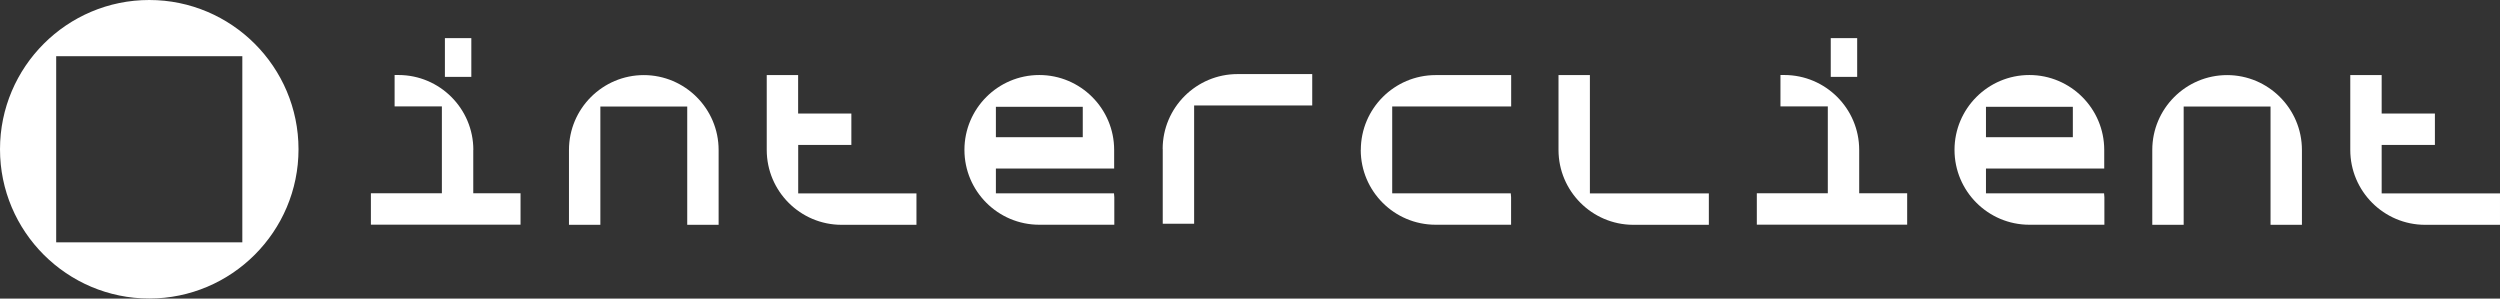
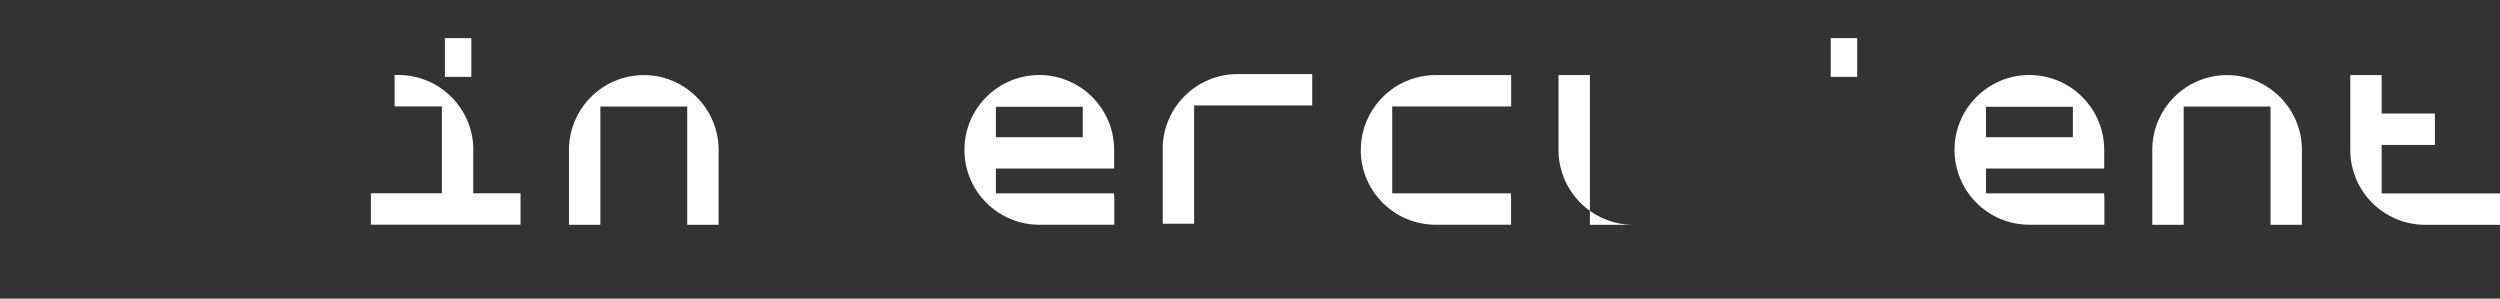
<svg xmlns="http://www.w3.org/2000/svg" id="Laag_1" data-name="Laag 1" viewBox="0 0 322.6 38.53">
  <rect x="0" y="0" width="322.6" height="38.53" fill="#333333" stroke="none" />
  <defs>
    <style>
      .cls-1 {
        fill: #fff;
      }
    </style>
  </defs>
  <g>
    <path class="cls-1" d="m175.59,19.34c0,5.33,4.33,9.66,9.66,9.66h9.74v-3.55l-.04-.5h-15.3v-11.21h15.35v-4.05h-9.74c-5.33,0-9.66,4.33-9.66,9.66Z" />
    <path class="cls-1" d="m150.04,19.21v9.66h4.05v-15.26h15.24v-4.05h-9.64c-5.32,0-9.66,4.33-9.66,9.66Z" />
    <path class="cls-1" d="m83.08,9.69c-5.32,0-9.66,4.33-9.66,9.66v9.66h4.05v-15.26h11.21v15.26h4.05v-9.66c0-5.32-4.33-9.66-9.66-9.66Z" />
    <path class="cls-1" d="m287.39,9.69c-5.33,0-9.66,4.33-9.66,9.66v9.66h4.05v-15.26h11.21v15.26h4.05v-9.66c0-5.32-4.33-9.66-9.66-9.66Z" />
    <path class="cls-1" d="m61.08,19.34c0-5.32-4.33-9.66-9.66-9.66h-.5v4.05h6.1v11.21h-9.16v4.05h19.31v-4.05h-6.1v-5.61Z" />
    <rect class="cls-1" x="57.41" y="4.92" width="3.41" height="5" />
-     <path class="cls-1" d="m239.91,19.34c0-5.32-4.33-9.66-9.66-9.66h-.5v4.05h6.11v11.21h-9.16v4.05h19.4v-4.05h-6.19v-5.61Z" />
    <rect class="cls-1" x="236.24" y="4.92" width="3.41" height="5" />
-     <path class="cls-1" d="m102.99,18.7h6.87v-4.05h-6.87v-4.96h-4.05v9.66c0,5.32,4.33,9.66,9.66,9.66h9.66v-4.05h-15.26v-6.25Z" />
    <path class="cls-1" d="m307.33,24.95v-6.25h6.87v-4.05h-6.87v-4.96h-4.05v9.66c0,5.32,4.33,9.66,9.66,9.66h9.66v-4.05h-15.26Z" />
    <path class="cls-1" d="m128.51,24.95v-3.2h15.26v-2.41c0-5.32-4.33-9.66-9.66-9.66s-9.66,4.33-9.66,9.66,4.33,9.66,9.66,9.66h9.68v-3.55l-.04-.5h-15.24Zm11.21-11.17v3.92h-11.21v-3.92h11.21Z" />
    <path class="cls-1" d="m256.27,24.95v-3.2h15.26v-2.41c0-5.32-4.33-9.66-9.66-9.66s-9.66,4.33-9.66,9.66,4.33,9.66,9.66,9.66h9.68v-3.55l-.04-.5h-15.24Zm11.21-11.17v3.92h-11.21v-3.92h11.21Z" />
-     <path class="cls-1" d="m205.16,9.69h-4.05v9.66c0,5.3,4.31,9.63,9.61,9.66h9.79v-4.05h-15.35v-15.26Z" />
+     <path class="cls-1" d="m205.16,9.69h-4.05v9.66c0,5.3,4.31,9.63,9.61,9.66h9.79h-15.35v-15.26Z" />
  </g>
-   <path class="cls-1" d="m19.26,0C8.64,0,0,8.64,0,19.26s8.64,19.26,19.26,19.26,19.26-8.64,19.26-19.26S29.88,0,19.26,0ZM7.25,31.27V7.25h24.02v24.02H7.25Z" />
</svg>